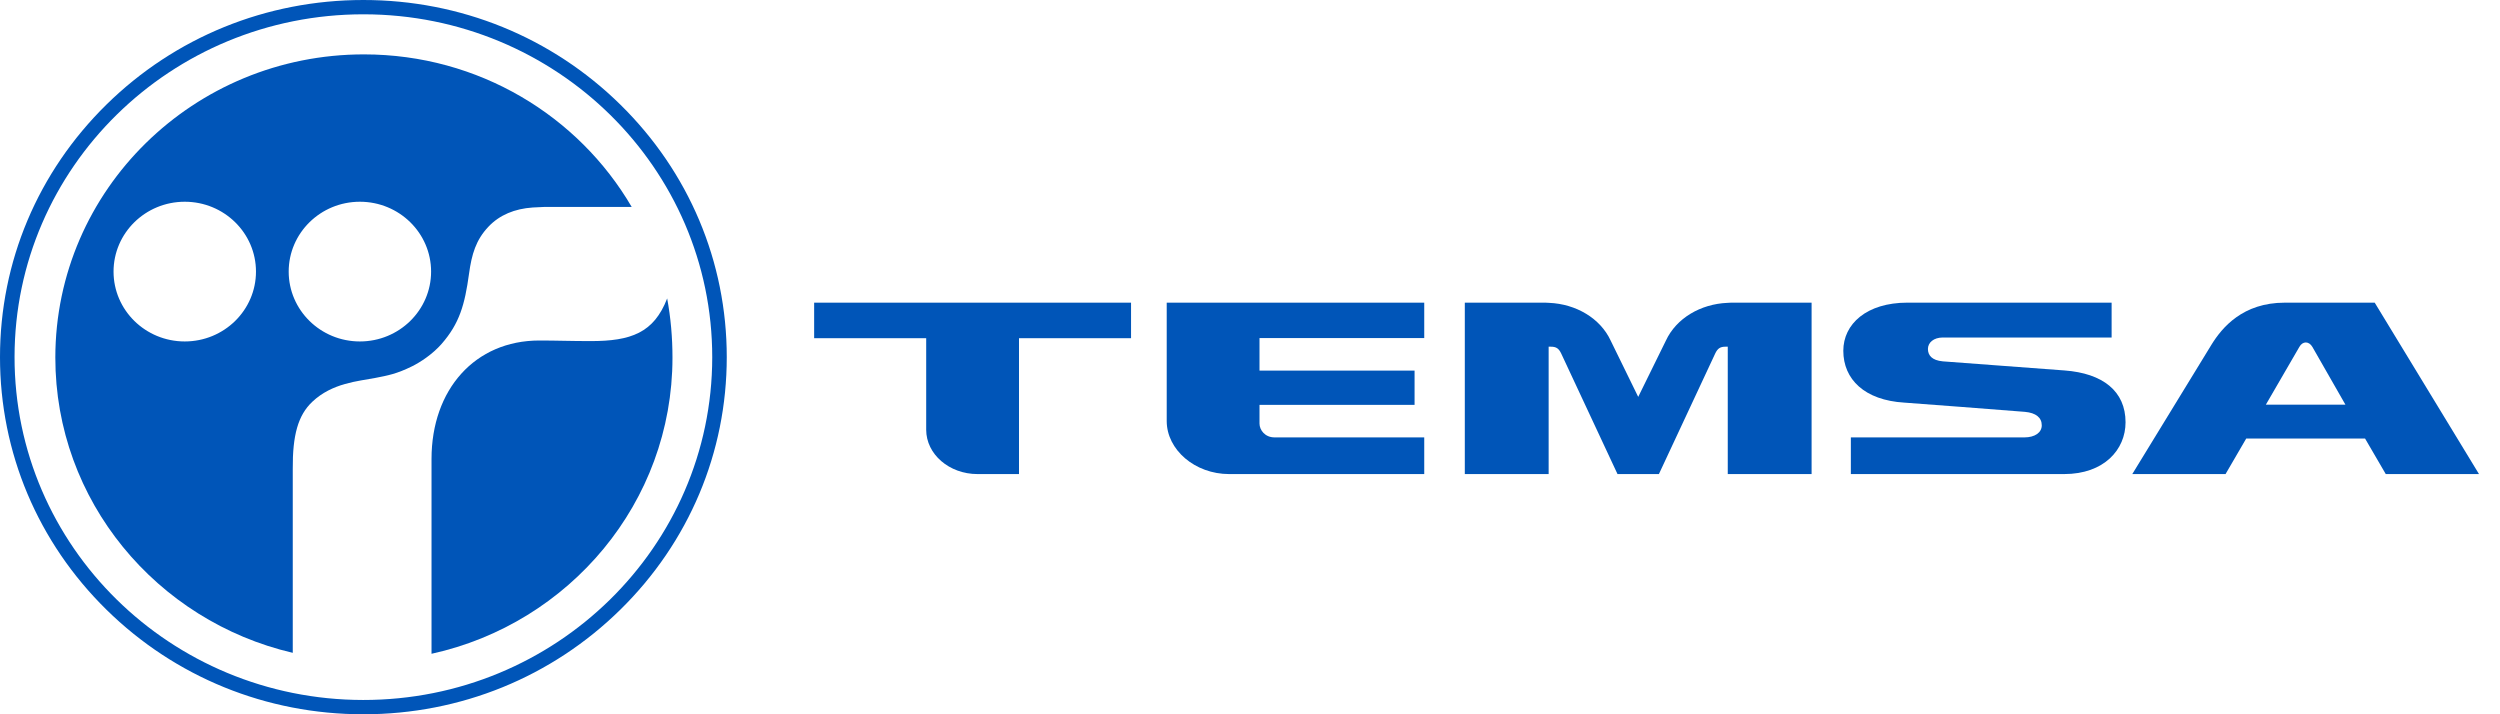
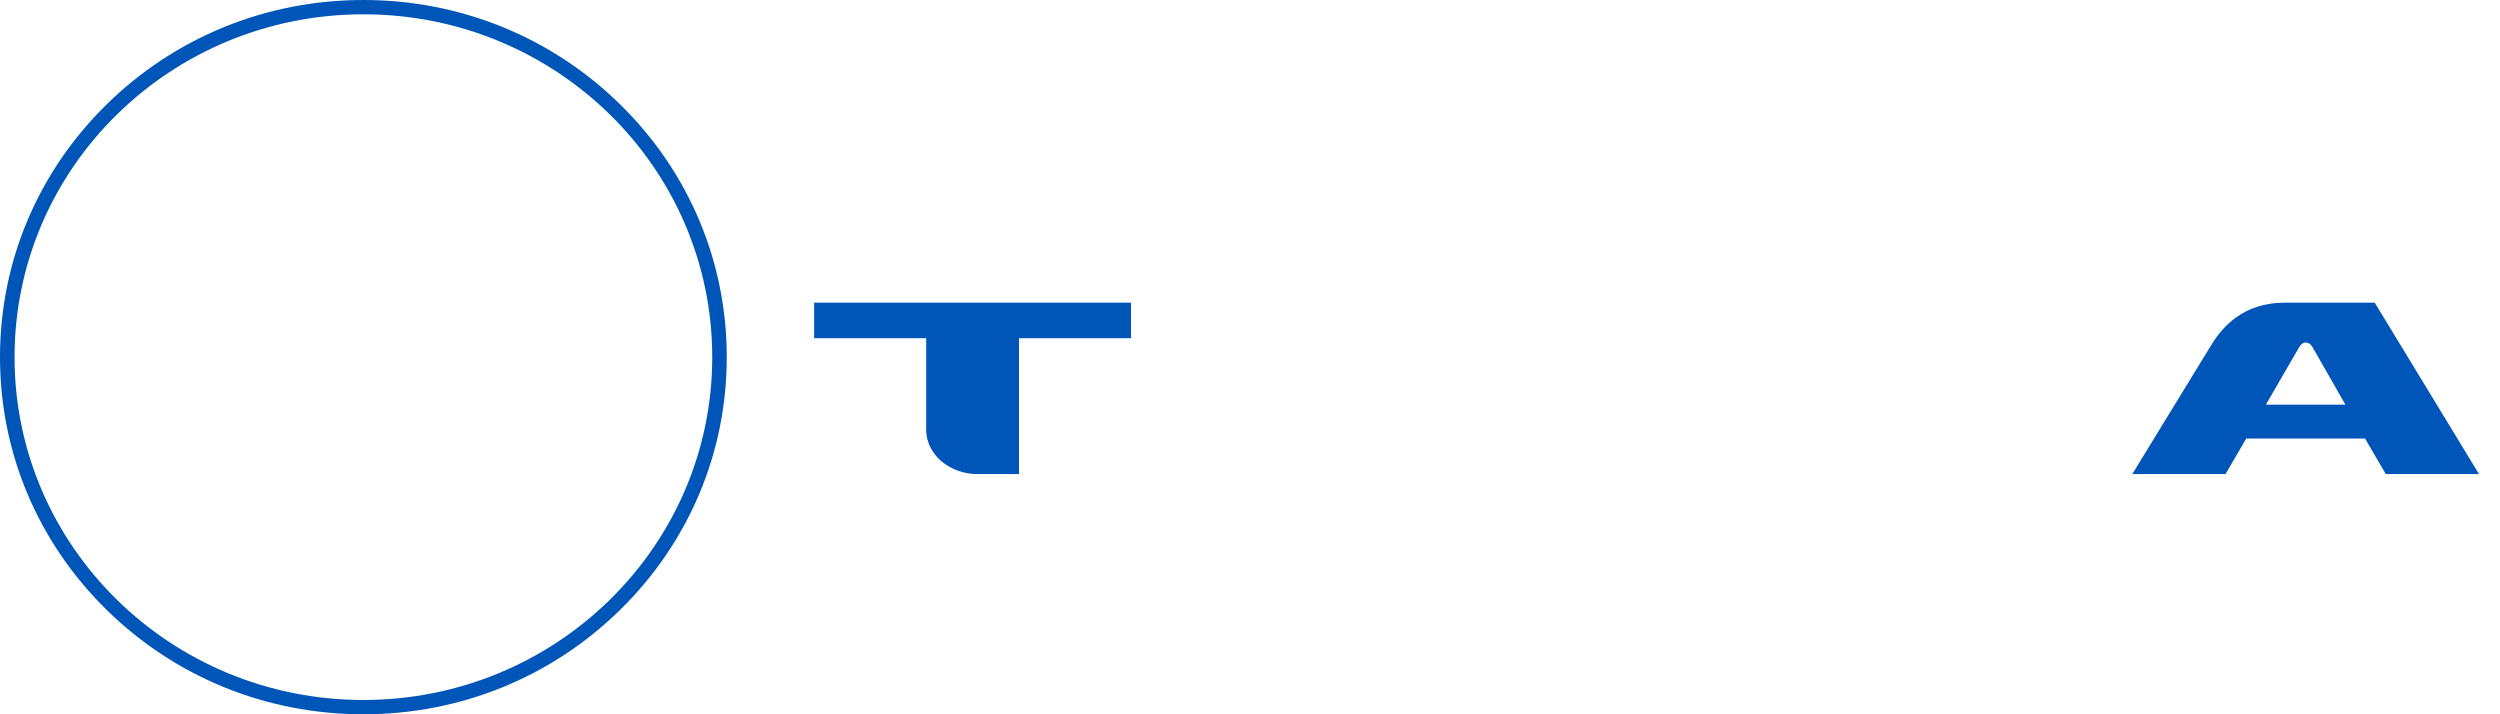
<svg xmlns="http://www.w3.org/2000/svg" version="1.1" viewBox="0 0 105 30" height="30px" width="105px">
  <title>_logo</title>
  <desc>Created with Sketch.</desc>
  <g fill-rule="evenodd" fill="none" stroke-width="1" stroke="none" id="Page-1">
    <g fill-rule="nonzero" fill="#0055B8" transform="translate(-546, -311)" id="Unsubscribe-V-2.0.2">
      <g transform="translate(546, 311)" id="_logo">
        <path id="Path" d="M47.504,12.711 L34.194,12.711 L34.194,14.205 L38.9,14.205 L38.9,18.049 C38.9,19.077 39.867,19.911 41.056,19.911 L42.798,19.911 L42.798,14.205 L47.504,14.205 L47.504,12.711 L47.504,12.711 Z" />
-         <path id="Path" d="M59.818,14.2 L59.818,12.711 L49.002,12.711 C49.002,12.711 49.002,17.291 49.002,17.683 C49.002,18.889 50.187,19.911 51.624,19.911 L59.818,19.911 L59.818,18.37 L53.524,18.37 C53.135,18.37 52.899,18.065 52.899,17.789 L52.899,17.005 L59.412,17.005 L59.412,15.566 L52.899,15.566 L52.899,14.2 L59.818,14.2 L59.818,14.2 Z" />
-         <path id="Path" d="M86.694,19.911 C88.37,19.911 89.273,18.885 89.273,17.735 C89.273,16.428 88.317,15.679 86.711,15.559 C85.104,15.438 81.598,15.177 81.598,15.177 C81.142,15.135 80.973,14.924 80.973,14.657 C80.973,14.391 81.209,14.177 81.598,14.175 L88.688,14.175 L88.688,12.711 L80.113,12.711 C78.395,12.711 77.419,13.609 77.419,14.733 C77.419,15.93 78.312,16.81 79.98,16.91 C79.98,16.91 84.589,17.255 85.048,17.298 C85.508,17.34 85.754,17.538 85.754,17.865 C85.754,18.167 85.468,18.371 85.018,18.371 L77.736,18.371 L77.736,19.911 L86.694,19.911 L86.694,19.911 Z" />
        <path id="Shape" d="M95.166,16.996 L96.573,14.57 C96.712,14.321 96.974,14.321 97.12,14.57 L98.508,16.996 L95.166,16.996 Z M99.738,12.712 L95.959,12.712 C94.196,12.712 93.327,13.755 92.88,14.48 C92.432,15.207 89.556,19.911 89.556,19.911 L93.473,19.911 L94.341,18.419 L99.333,18.419 L100.202,19.911 L104.118,19.911 L99.738,12.712 Z" />
-         <path id="Path" d="M72.685,12.713 C72.64,12.713 72.596,12.718 72.552,12.72 C71.43,12.767 70.402,13.363 69.965,14.311 L68.805,16.669 L67.651,14.311 C67.214,13.363 66.186,12.767 65.064,12.72 C65.02,12.718 64.976,12.713 64.932,12.713 C64.888,12.713 61.522,12.711 61.522,12.711 L61.522,19.911 L65.043,19.911 L65.043,14.561 L65.136,14.561 C65.36,14.561 65.465,14.634 65.565,14.836 L67.935,19.911 L69.674,19.911 L72.044,14.836 C72.144,14.634 72.249,14.561 72.472,14.561 L72.566,14.561 L72.566,19.911 L76.087,19.911 L76.087,12.711 C76.087,12.711 72.73,12.713 72.685,12.713" />
        <path id="Shape" d="M15.25,29.399 C7.159,29.393 0.605,22.942 0.611,14.989 C0.617,7.036 7.182,0.594 15.273,0.601 C23.365,0.606 29.92,7.058 29.914,15.011 C29.907,22.963 23.343,29.405 15.25,29.399 M26.054,4.393 C23.171,1.56 19.339,0 15.262,0 C11.186,0 7.353,1.56 4.47,4.393 C1.588,7.226 0,10.993 0,15 C0,19.006 1.588,22.773 4.47,25.606 C7.353,28.44 11.186,30 15.262,30 C19.339,30 23.171,28.44 26.054,25.606 C28.937,22.773 30.524,19.006 30.524,15 C30.524,10.993 28.937,7.226 26.054,4.393" />
-         <path id="Path" d="M28.021,12.534 C27.461,13.985 26.494,14.326 24.807,14.326 C23.969,14.326 23.382,14.301 22.656,14.301 C19.947,14.301 18.124,16.361 18.124,19.278 L18.124,27.459 C23.912,26.188 28.239,21.104 28.244,15.031 C28.245,14.182 28.171,13.343 28.021,12.534" />
-         <path id="Shape" d="M15.115,14.341 C13.464,14.341 12.125,13.027 12.125,11.407 C12.125,9.787 13.464,8.473 15.115,8.473 C16.767,8.473 18.106,9.787 18.106,11.407 C18.106,13.027 16.767,14.341 15.115,14.341 M7.76,14.341 C6.108,14.341 4.769,13.027 4.769,11.407 C4.769,9.787 6.108,8.473 7.76,8.473 C9.412,8.473 10.751,9.787 10.751,11.407 C10.751,13.027 9.412,14.341 7.76,14.341 M18.549,14.442 C19.296,13.586 19.52,12.807 19.7,11.492 C19.812,10.678 19.988,10.077 20.514,9.522 C20.984,9.025 21.619,8.767 22.373,8.715 C22.522,8.704 22.689,8.697 22.868,8.691 L26.531,8.691 C24.297,4.866 20.103,2.288 15.294,2.284 C8.136,2.279 2.33,7.977 2.324,15.012 C2.319,21.035 6.581,26.087 12.296,27.419 L12.296,19.696 C12.286,18.273 12.519,17.439 13.116,16.875 C13.955,16.081 15.049,16.013 15.758,15.874 C16.293,15.769 16.656,15.706 17.306,15.385 C17.645,15.218 18.165,14.881 18.549,14.442" />
      </g>
    </g>
  </g>
</svg>